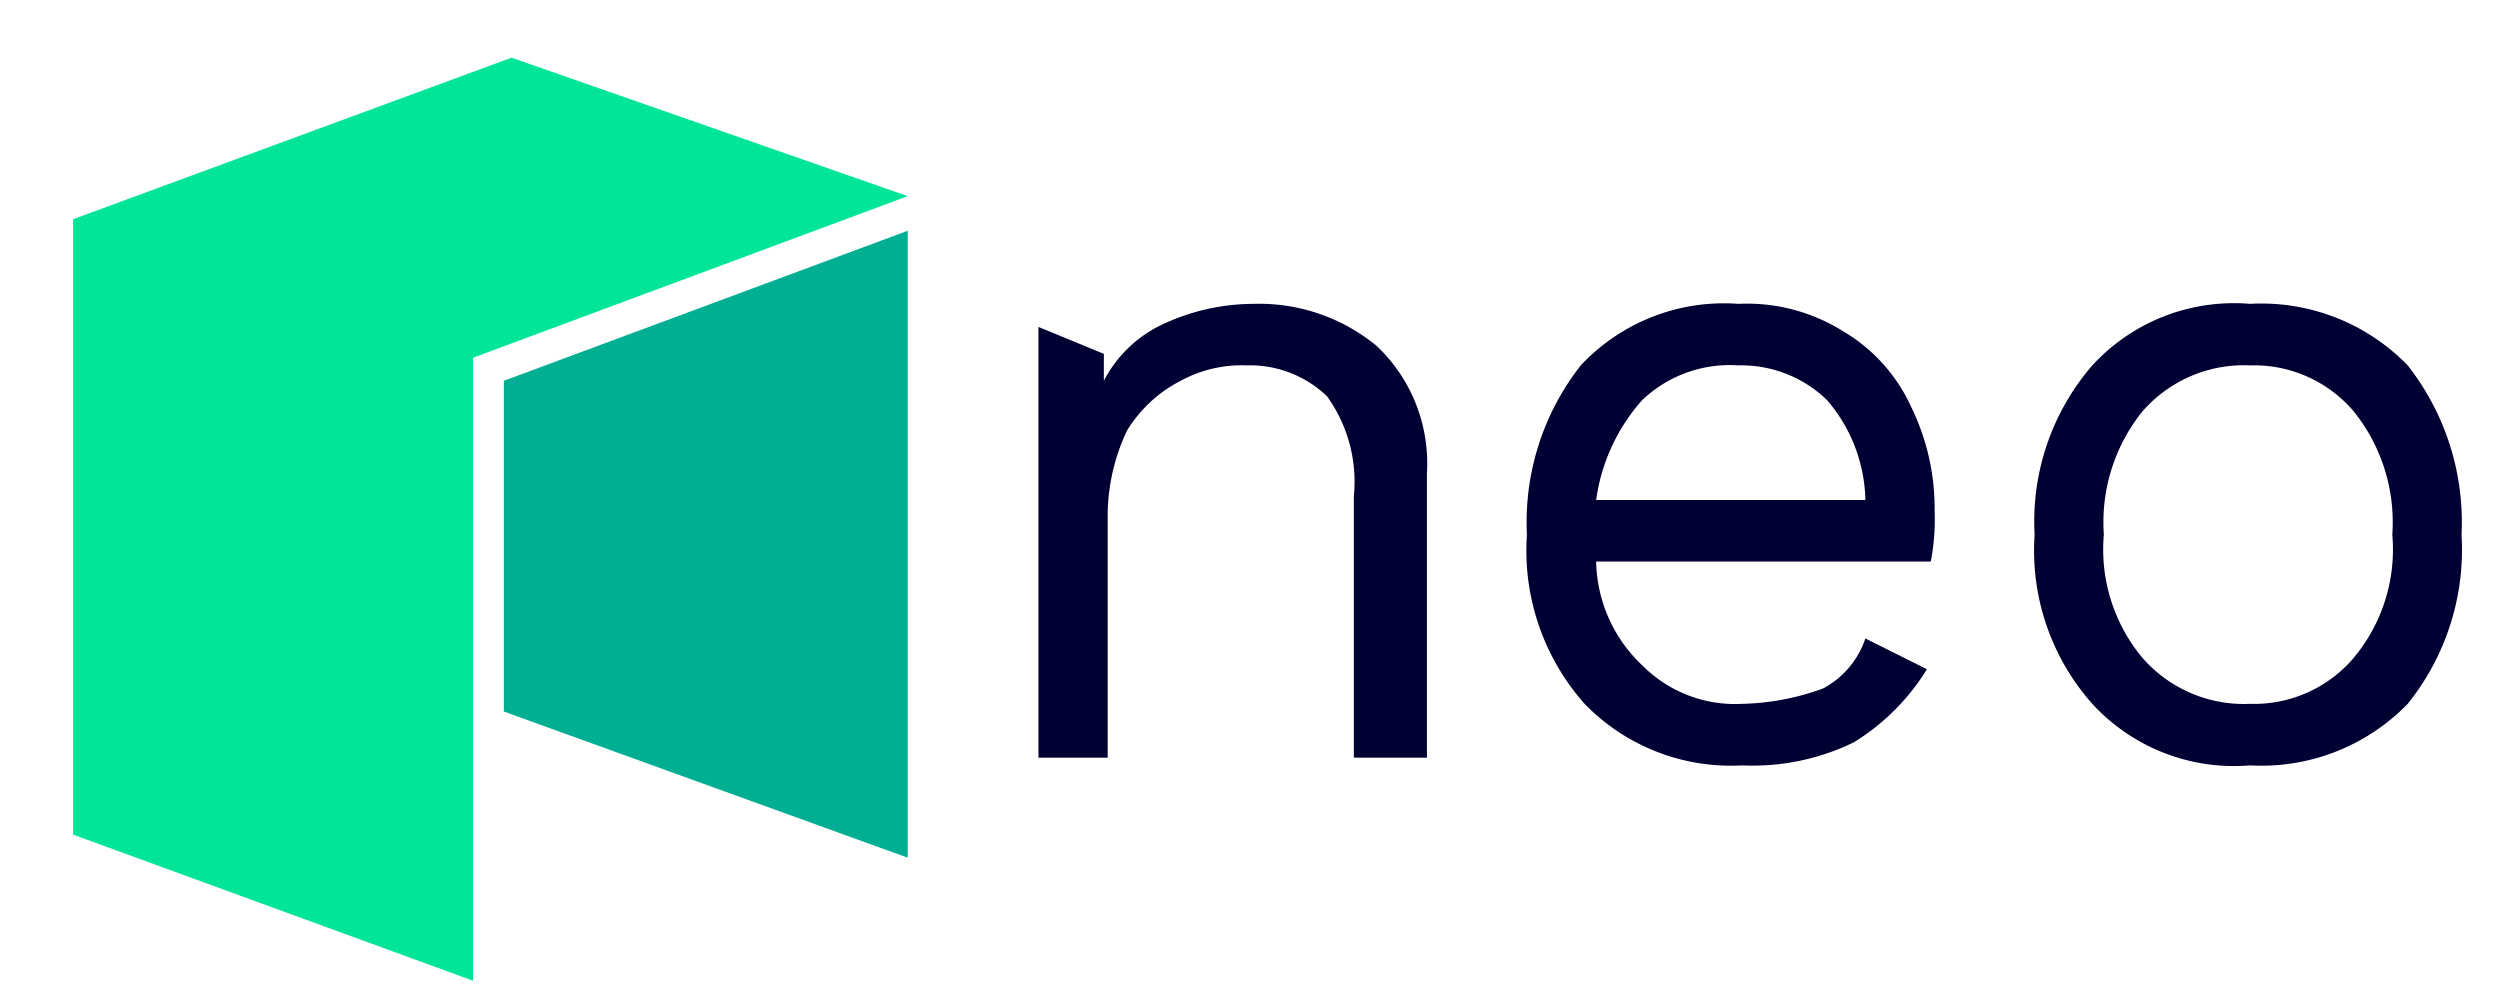
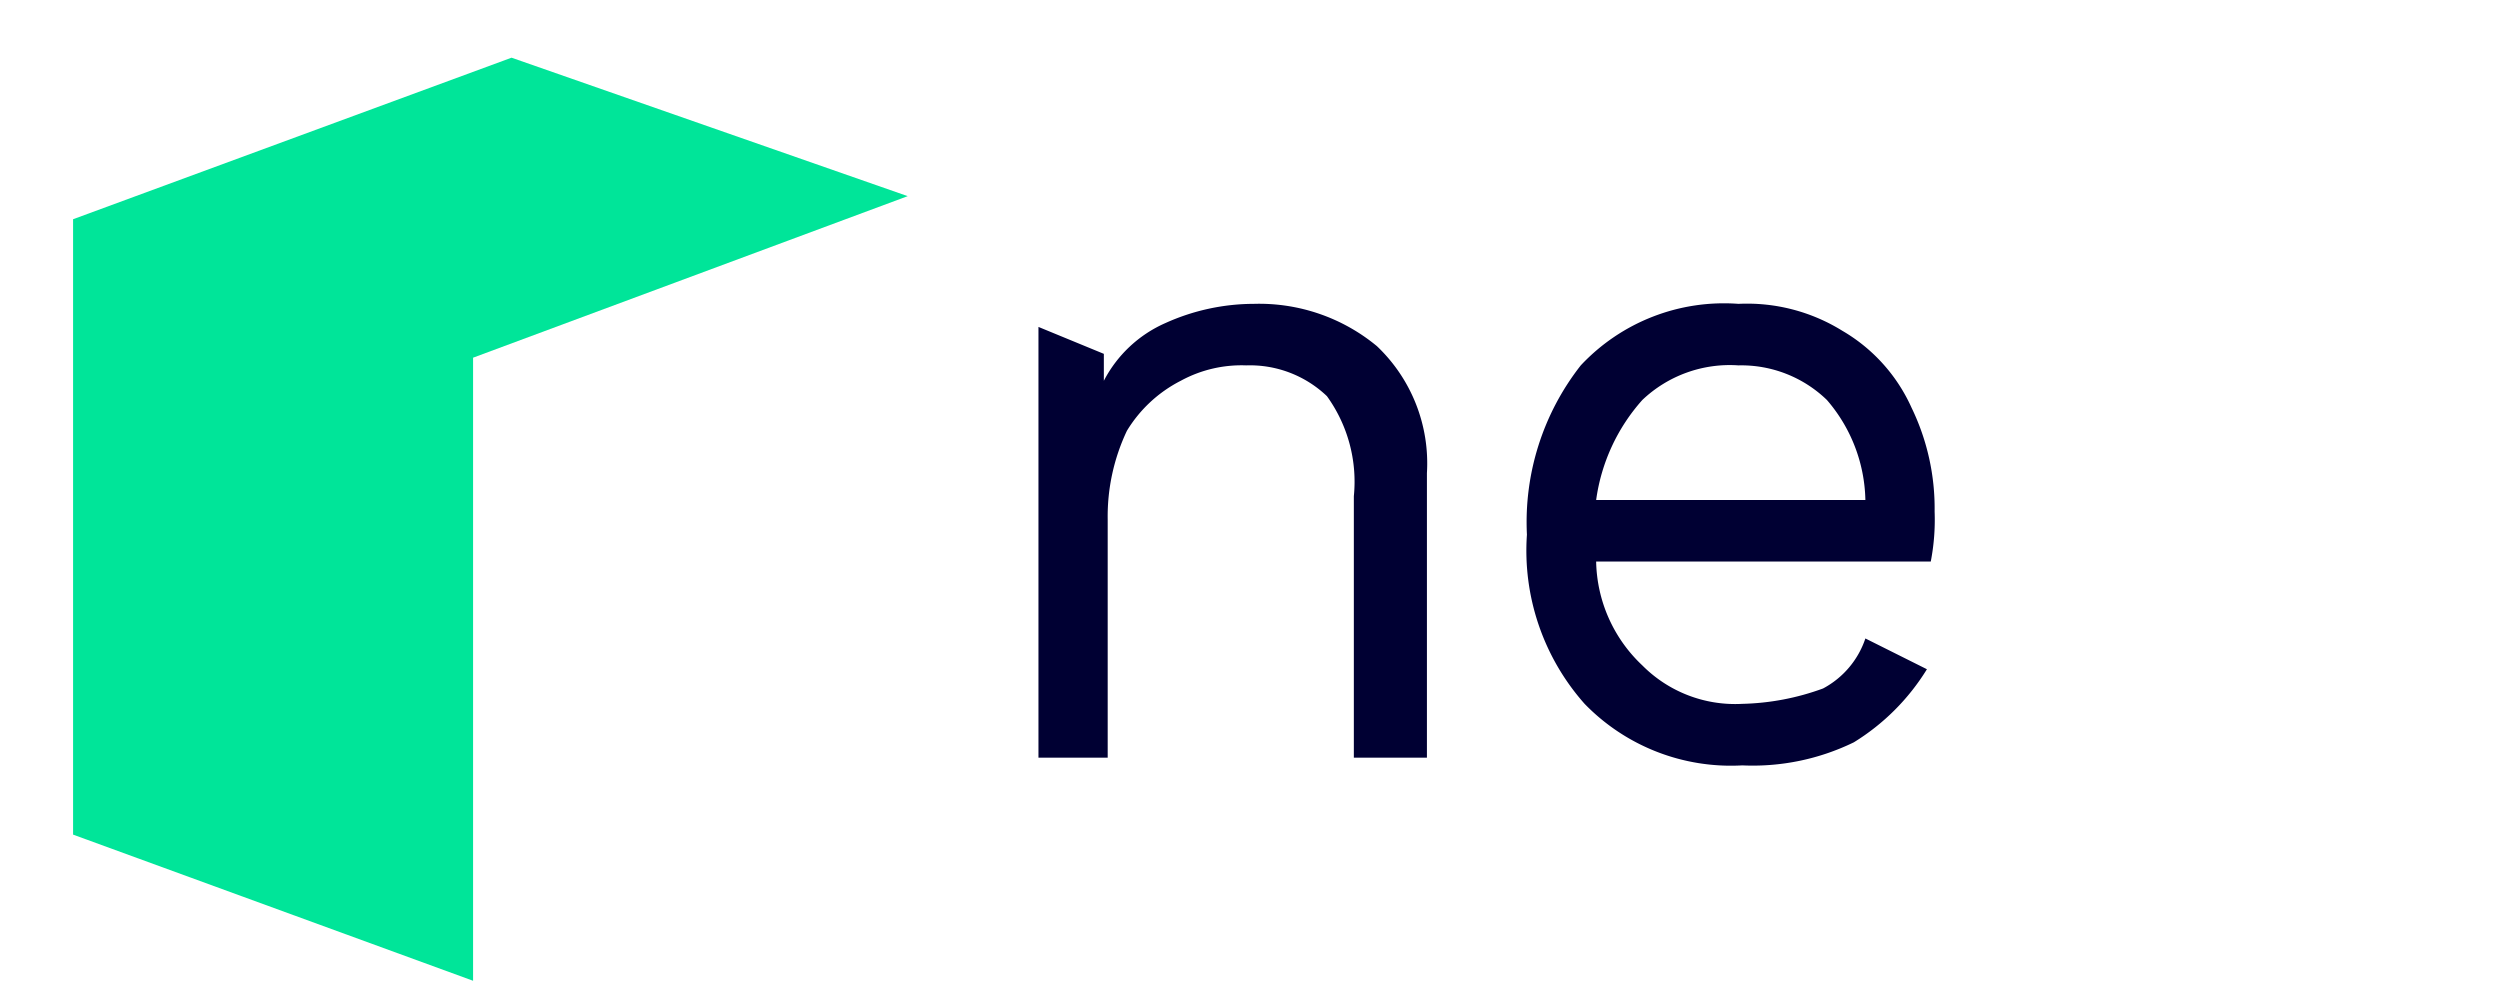
<svg xmlns="http://www.w3.org/2000/svg" viewBox="0 0 65 26">
  <g fill="#003">
    <path d="m35.8 9a4.2 4.2 0 0 1 1.3 3.3v7.4h-1.9v-6.8a3.8 3.8 0 0 0 -.7-2.6 2.9 2.9 0 0 0 -2.1-.8 3.3 3.3 0 0 0 -1.7.4 3.5 3.5 0 0 0 -1.4 1.3 5.2 5.2 0 0 0 -.5 2.3v6.2h-1.8v-11.2l1.7.7v.7a3.3 3.3 0 0 1 1.6-1.5 5.6 5.6 0 0 1 2.3-.5 4.8 4.8 0 0 1 3.2 1.1z" />
    <path d="m50.2 14.6h-8.7a3.8 3.8 0 0 0 1.2 2.7 3.4 3.4 0 0 0 2.6 1 6.5 6.5 0 0 0 2.1-.4 2.3 2.3 0 0 0 1.1-1.3l1.6.8a5.8 5.8 0 0 1 -1.9 1.9 6 6 0 0 1 -2.9.6 5.3 5.3 0 0 1 -4.1-1.6 6 6 0 0 1 -1.5-4.4 6.6 6.6 0 0 1 1.4-4.4 5.1 5.1 0 0 1 4.1-1.6 4.7 4.7 0 0 1 2.7.7 4.4 4.4 0 0 1 1.8 2 6 6 0 0 1 .6 2.7 5.7 5.7 0 0 1 -.1 1.3zm-7.5-4.2a4.9 4.9 0 0 0 -1.2 2.6h7a4.1 4.1 0 0 0 -1-2.6 3.2 3.2 0 0 0 -2.3-.9 3.3 3.3 0 0 0 -2.5.9z" />
-     <path d="m62.6 9.5a6.6 6.6 0 0 1 1.4 4.4 6.4 6.4 0 0 1 -1.4 4.4 5.3 5.3 0 0 1 -4.1 1.6 5 5 0 0 1 -4.1-1.6 6 6 0 0 1 -1.5-4.4 6.2 6.2 0 0 1 1.5-4.4 5 5 0 0 1 4.1-1.6 5.3 5.3 0 0 1 4.1 1.6zm-6.9 1.2a4.6 4.6 0 0 0 -1 3.2 4.4 4.4 0 0 0 1 3.2 3.5 3.5 0 0 0 2.8 1.2 3.4 3.4 0 0 0 2.7-1.2 4.4 4.4 0 0 0 1-3.2 4.6 4.6 0 0 0 -1-3.2 3.4 3.4 0 0 0 -2.7-1.2 3.5 3.5 0 0 0 -2.8 1.2z" />
  </g>
  <path d="m1.9 5.7v16l10.4 3.8v-16.2l11.3-4.2-10.3-3.6z" fill="#00e599" />
-   <path d="m13.1 9.9v8.6l10.5 3.8v-16.3z" fill="#00af92" />
</svg>